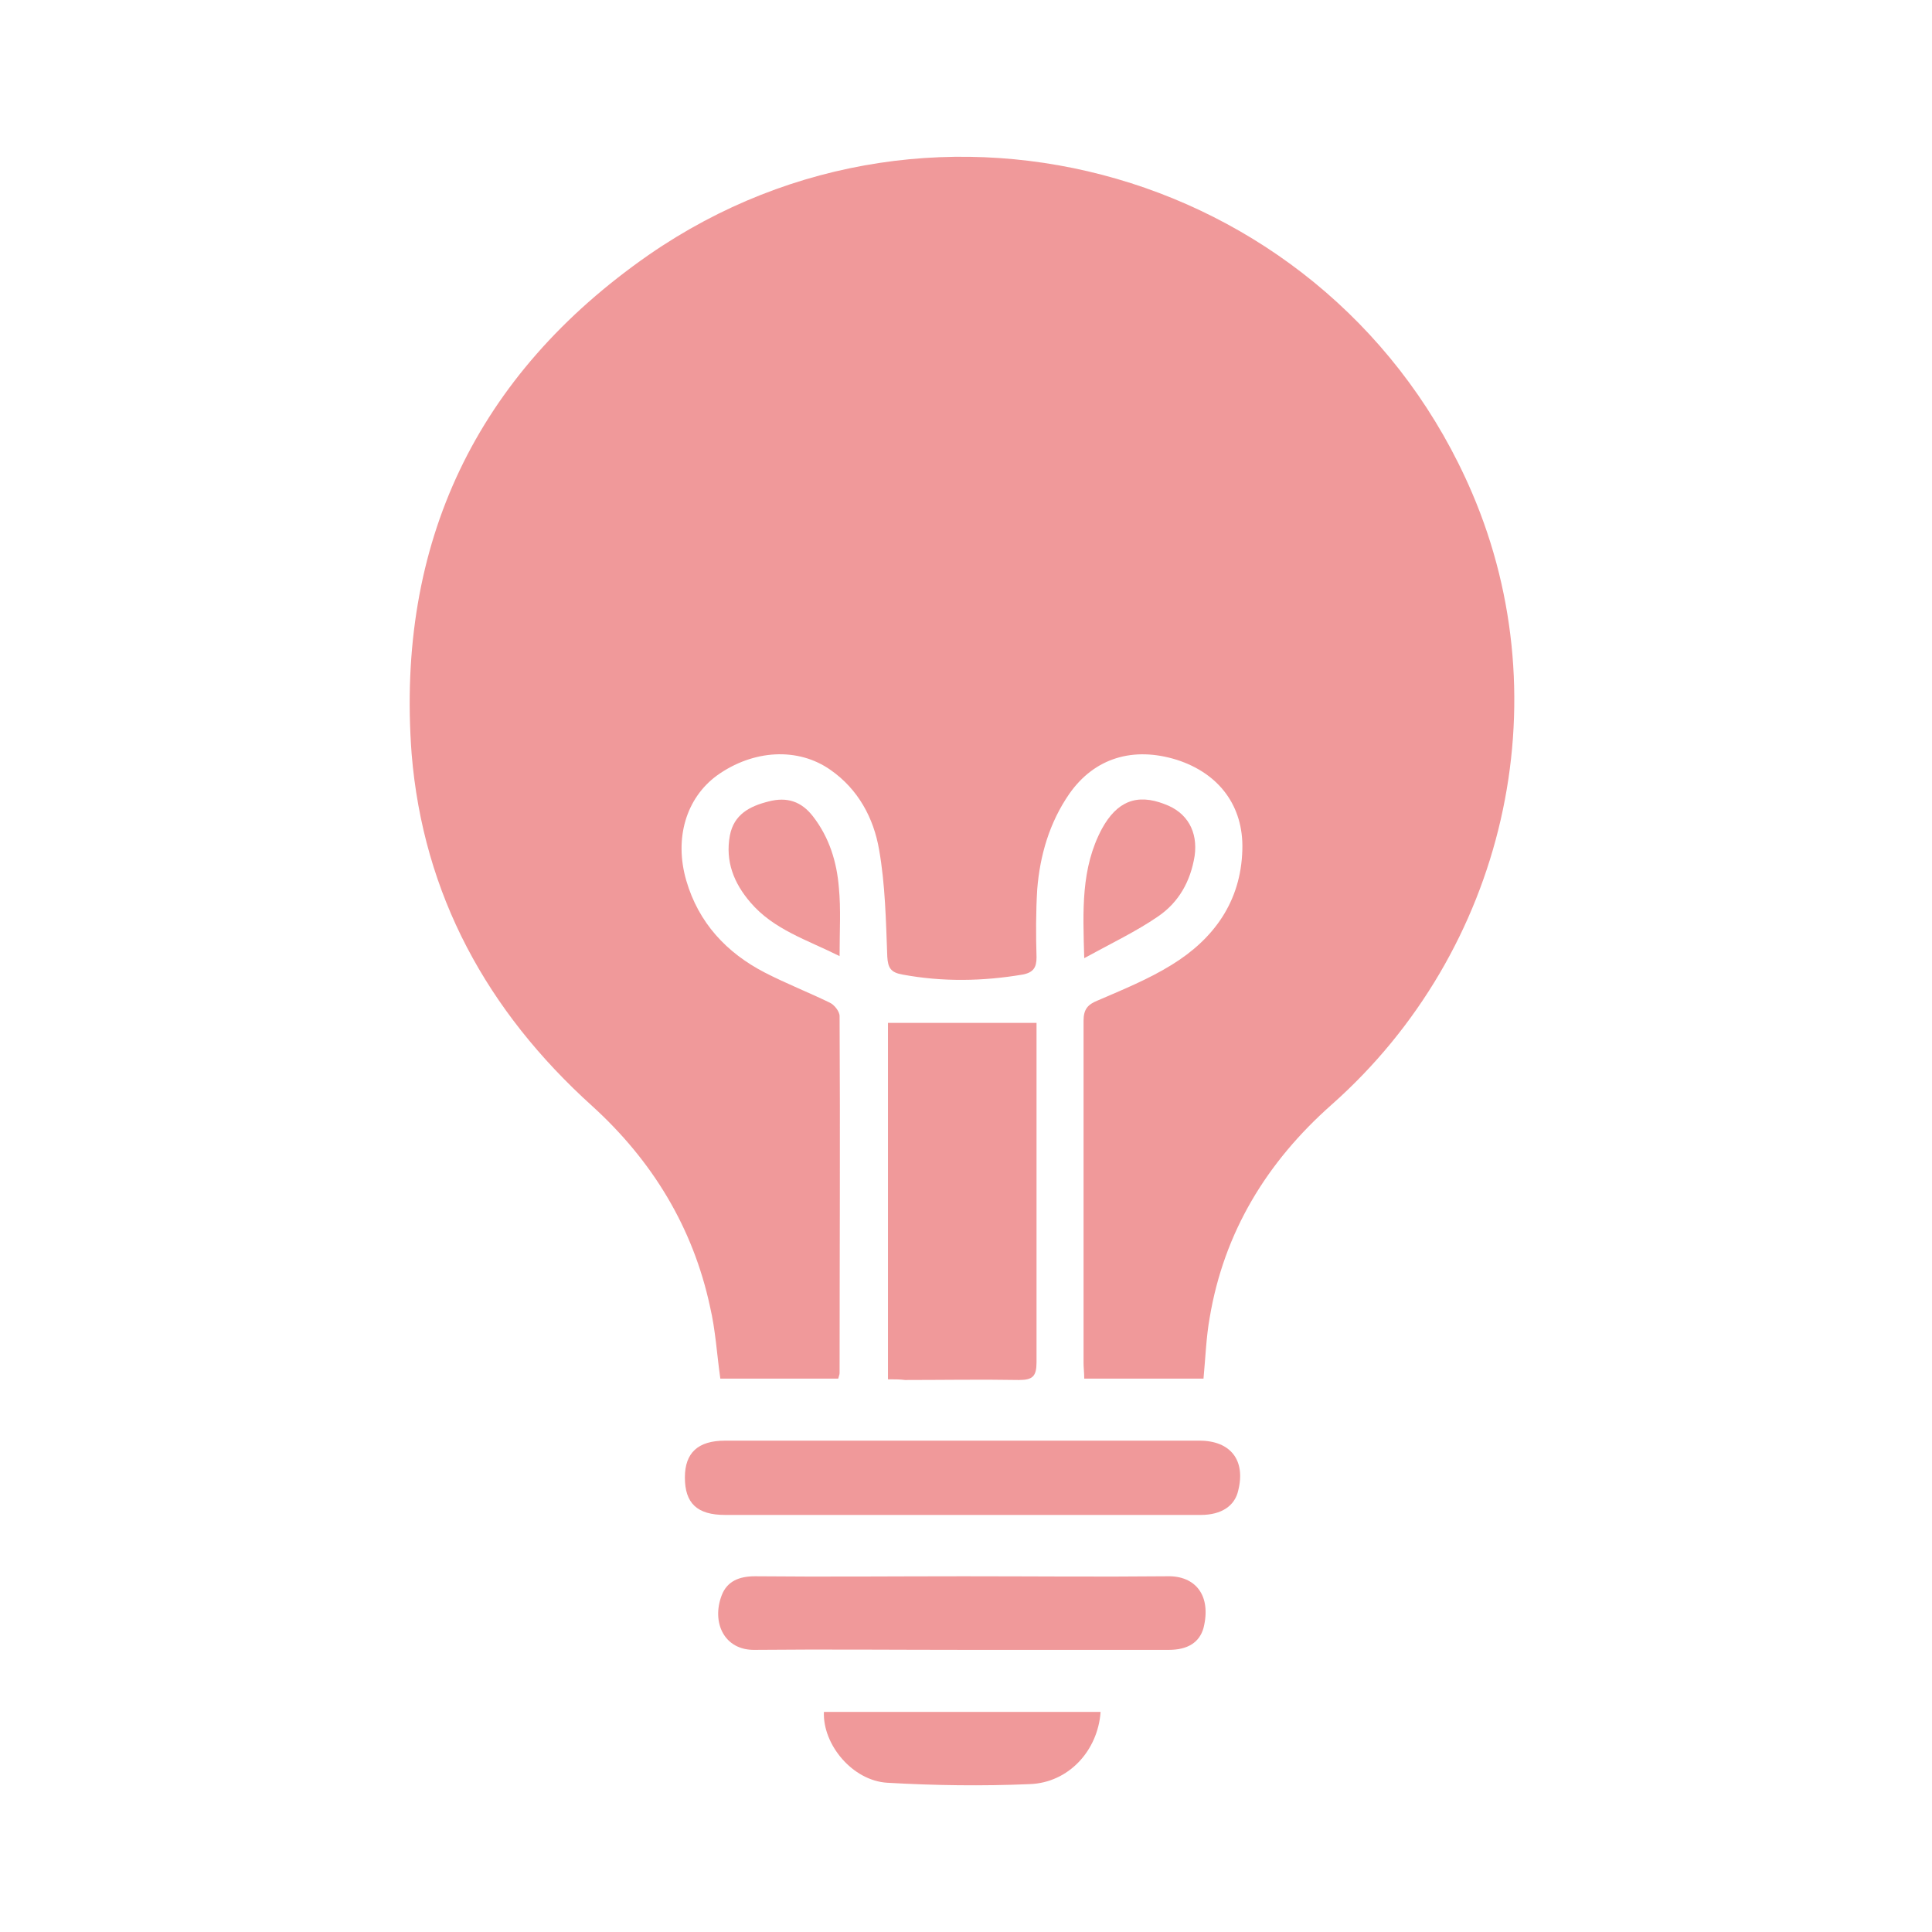
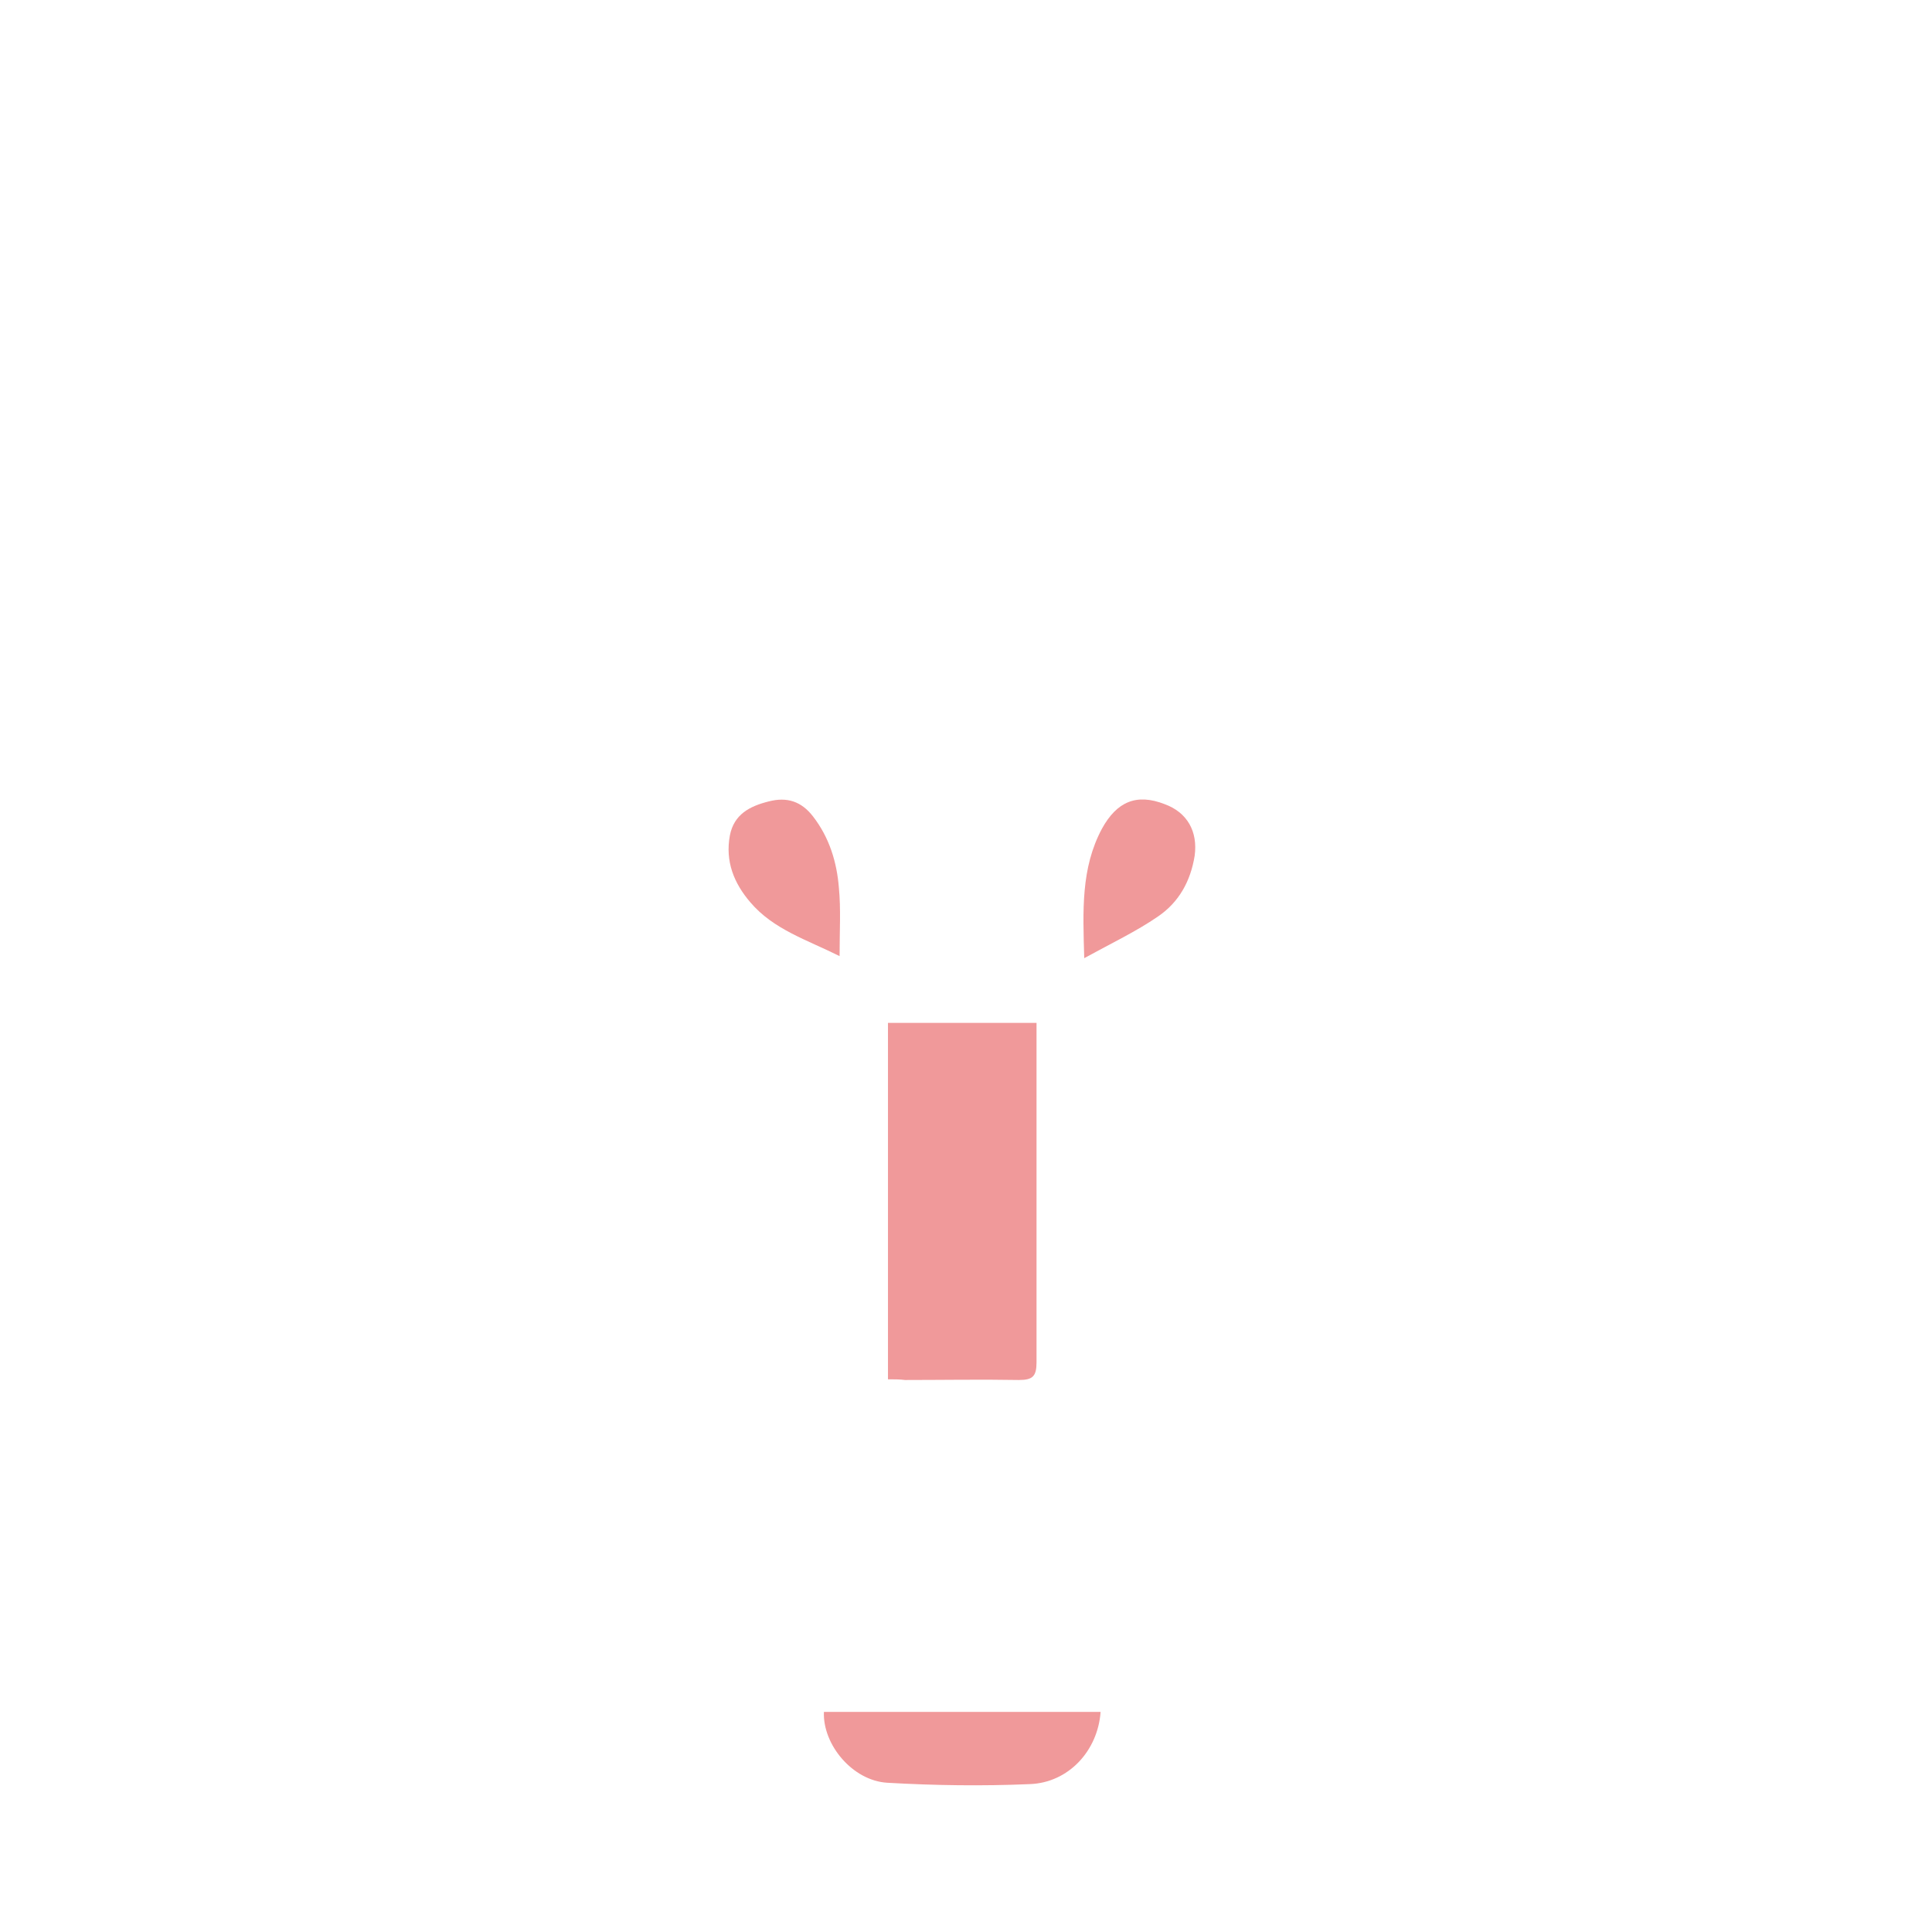
<svg xmlns="http://www.w3.org/2000/svg" version="1.1" id="圖層_1" x="0px" y="0px" viewBox="0 0 283.5 283.5" style="enable-background:new 0 0 283.5 283.5;" xml:space="preserve">
  <style type="text/css">
	.st0{fill:#F0999A;}
</style>
  <g>
-     <path class="st0" d="M176.6,202.3c-5.8,0-11.6,0-17.5,0c0-0.9-0.1-1.6-0.1-2.3c0-16.7,0-33.5,0-50.2c0-1.7,0.6-2.4,2.1-3   c3.7-1.6,7.4-3.1,10.8-5.2c6.2-3.8,10.2-9.3,10.4-16.9c0.2-6.4-3.4-11.2-9.6-13.2c-6.4-2-12.1-0.3-15.8,5c-2.9,4.2-4.3,9-4.7,14   c-0.2,3.3-0.2,6.7-0.1,10c0,1.5-0.5,2.2-2,2.5c-5.9,1-11.8,1.1-17.7,0c-1.7-0.3-2.1-1-2.2-2.6c-0.2-5.3-0.3-10.6-1.2-15.7   c-0.8-4.7-3.1-8.9-7.1-11.7c-4.8-3.4-11.4-3-16.7,0.8c-4.5,3.3-6.3,9.2-4.5,15.4s5.9,10.6,11.5,13.5c3.1,1.6,6.4,2.9,9.5,4.4   c0.7,0.3,1.5,1.3,1.5,2c0.1,17.5,0,35,0,52.4c0,0.2-0.1,0.4-0.2,0.8c-5.7,0-11.5,0-17.3,0c-0.5-3.5-0.7-7.1-1.5-10.5   c-2.5-11.7-8.5-21.5-17.3-29.5c-15.4-13.9-24.8-31-26.5-51.7C58.1,79.7,69.9,55,95.2,37.4C137.4,8.2,195.8,25.2,216,72.3   c13.2,30.8,4.9,67.2-20.6,89.8c-9.5,8.4-15.8,18.7-17.9,31.3C177,196.2,176.9,199.1,176.6,202.3z" />
    <path class="st0" d="M130.3,202.4c0-17.8,0-35.2,0-52.3c7.2,0,14.3,0,21.8,0c0,0.7,0,1.7,0,2.7c0,15.7,0,31.4,0,47.1   c0,2.1-0.6,2.6-2.6,2.6c-5.6-0.1-11.2,0-16.7,0C132,202.4,131.3,202.4,130.3,202.4z" />
-     <path class="st0" d="M141.2,222.3c-11.6,0-23.2,0-34.8,0c-4.1,0-5.9-1.7-5.9-5.5c0-3.6,1.9-5.4,5.9-5.4c23.2,0,46.4,0,69.6,0   c4.6,0,6.8,2.9,5.7,7.3c-0.5,2.3-2.5,3.6-5.5,3.6c-8.9,0-17.7,0-26.6,0C146.8,222.3,144,222.3,141.2,222.3z" />
-     <path class="st0" d="M141.4,231.3c10,0,19.9,0.1,29.9,0c4.1-0.1,6.5,2.8,5.3,7.6c-0.6,2.1-2.3,3.2-5.1,3.2c-9.9,0-19.8,0-29.7,0   c-10.3,0-20.7-0.1-31,0c-4.6,0.1-6.4-4.1-4.9-8c0.8-2.1,2.6-2.8,4.9-2.8C121,231.4,131.2,231.3,141.4,231.3z" />
    <path class="st0" d="M161.5,251.2c-0.4,5.7-4.7,10.4-10.4,10.6c-7,0.3-14,0.2-20.9-0.2c-5.1-0.3-9.5-5.6-9.3-10.4   C134.4,251.2,147.9,251.2,161.5,251.2z" />
    <path class="st0" d="M123.2,140.3c-4.8-2.4-9.7-3.9-13.1-7.9c-2.4-2.8-3.7-6-3-9.8c0.6-3.1,2.9-4.3,5.7-5c2.7-0.7,4.8,0,6.5,2.2   c2.4,3.1,3.5,6.7,3.8,10.5C123.4,133.4,123.2,136.6,123.2,140.3z" />
    <path class="st0" d="M159.1,140.6c-0.2-7-0.5-13.2,2.6-19c2.2-4,5.1-5.2,9.2-3.6c3.3,1.2,4.9,4,4.4,7.6c-0.6,3.7-2.3,6.8-5.4,8.9   C166.7,136.7,163.1,138.4,159.1,140.6z" />
  </g>
</svg>